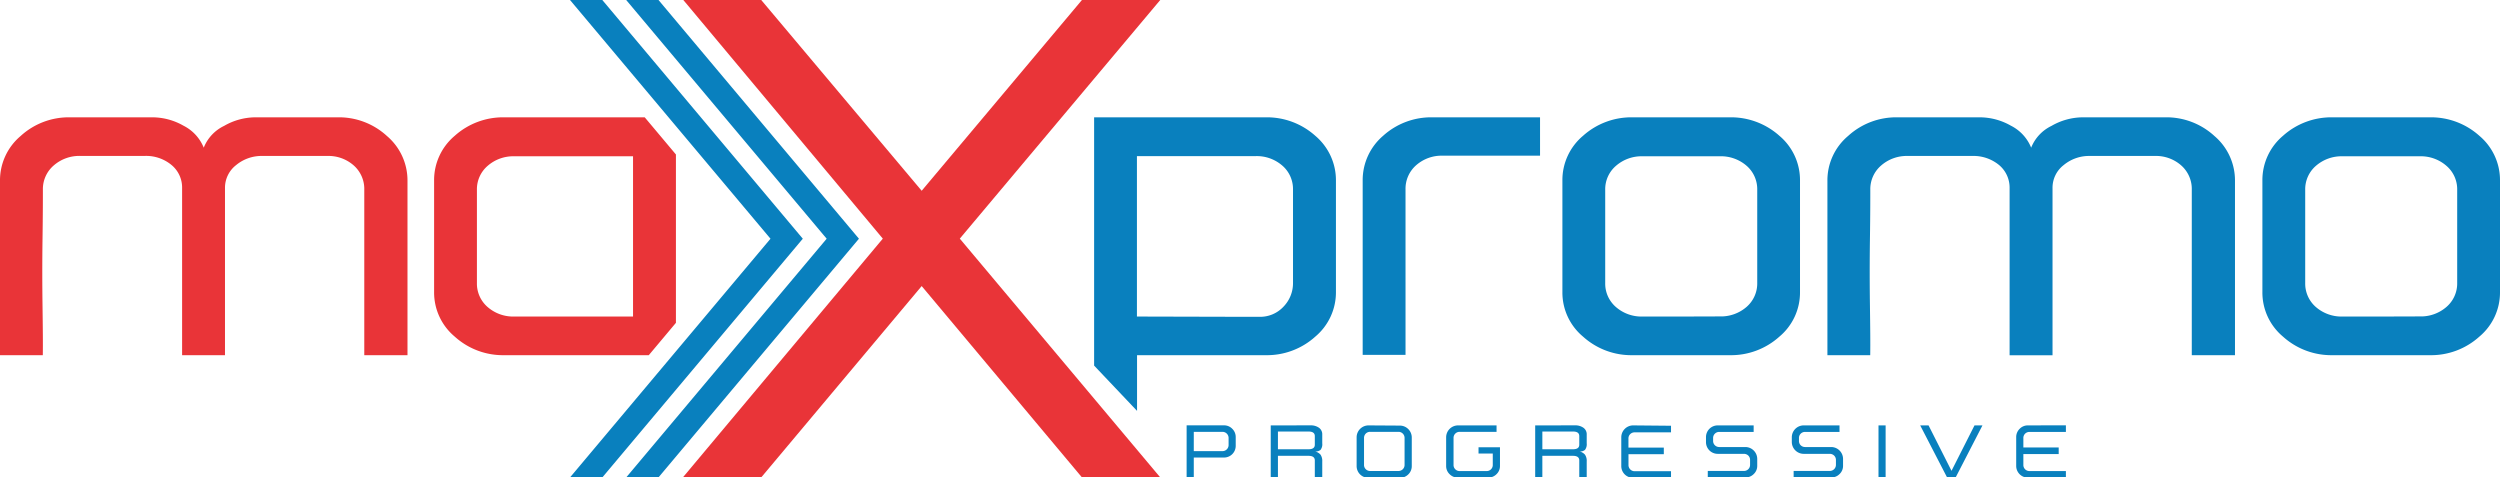
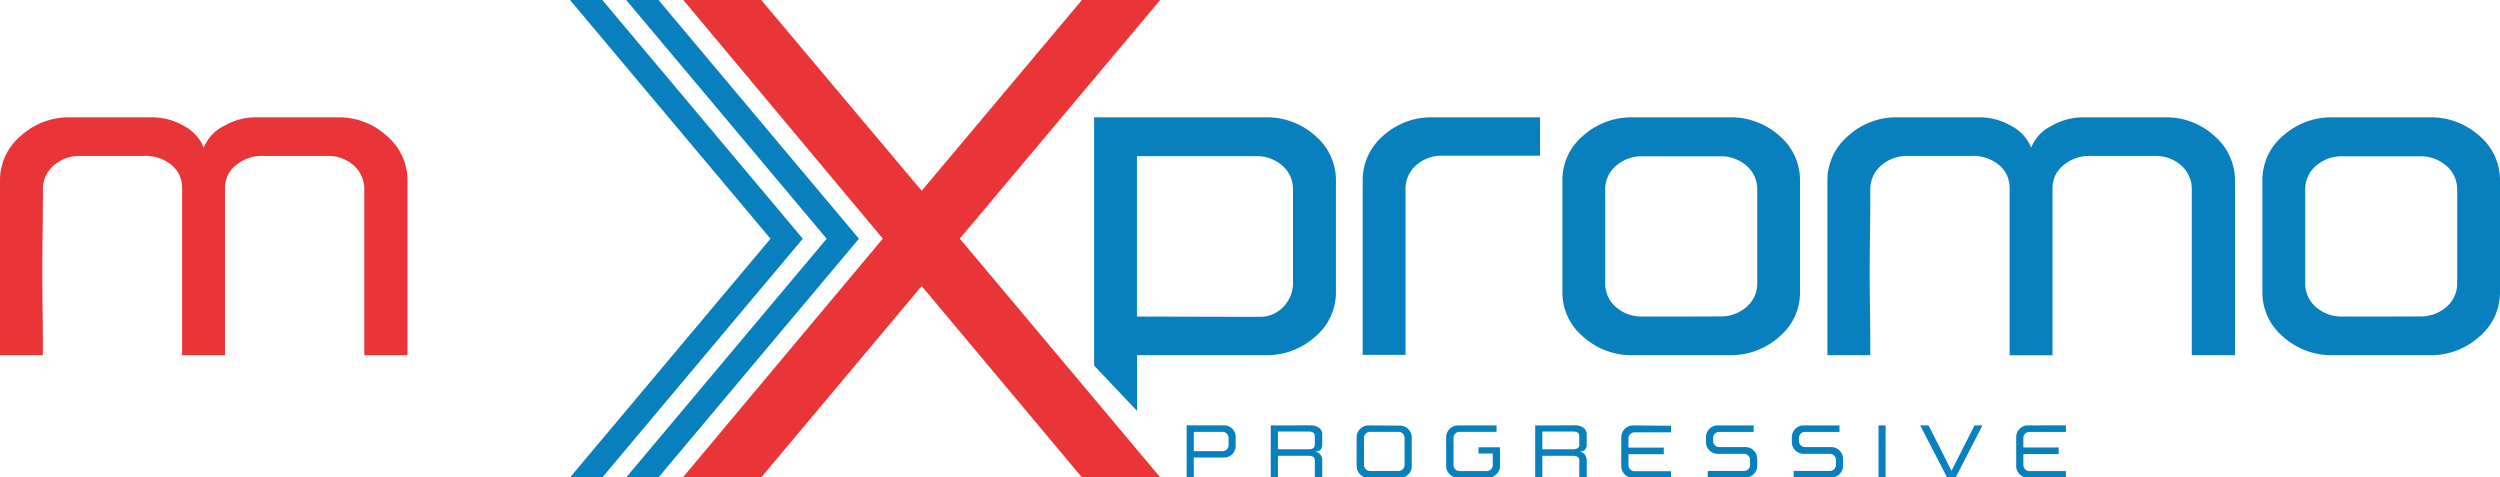
<svg xmlns="http://www.w3.org/2000/svg" viewBox="0 0 628.36 120">
  <defs>
    <style>.cls-1,.cls-2{fill:#e93438;}.cls-2,.cls-3{fill-rule:evenodd;}.cls-3{fill:#0980be;}</style>
  </defs>
  <g id="Layer_2" data-name="Layer 2">
    <g id="Layer_1-2" data-name="Layer 1">
      <path class="cls-1" d="M17.66,29.49A17.91,17.91,0,0,0,5.19,34.18,14.57,14.57,0,0,0,0,45.42V89.27H10.76c.05-3,0-7.13-.07-12.3s-.09-10.8,0-17,.09-10.27.09-12.28a7.83,7.83,0,0,1,2.72-6.1,9.78,9.78,0,0,1,6.72-2.4H36.4a10,10,0,0,1,6.7,2.27,7.34,7.34,0,0,1,2.67,5.82v42H56.55v-42a7.2,7.2,0,0,1,2.79-5.78A10,10,0,0,1,66,39.2H82.26a9.58,9.58,0,0,1,6.67,2.4,7.88,7.88,0,0,1,2.63,6.1V89.27h10.86V45.42a14.65,14.65,0,0,0-5.17-11.24A17.81,17.81,0,0,0,84.8,29.49H64.05a15.84,15.84,0,0,0-7.72,2.15,10.28,10.28,0,0,0-5.12,5.48,10.65,10.65,0,0,0-5.1-5.53,15.78,15.78,0,0,0-7.63-2.1Z" />
-       <path class="cls-1" d="M159.11,79.56h-29.8a9.78,9.78,0,0,1-6.76-2.4,7.77,7.77,0,0,1-2.68-6V47.7a7.74,7.74,0,0,1,2.68-6,9.79,9.79,0,0,1,6.76-2.42h29.8Zm10.78,1.58V38.83l-7.84-9.34H126.84a18.18,18.18,0,0,0-12.54,4.64,14.52,14.52,0,0,0-5.19,11.22V73.41a14.45,14.45,0,0,0,5.19,11.2,18.06,18.06,0,0,0,12.54,4.66h36.23Z" />
      <polygon class="cls-2" points="171.75 0 221.89 59.98 171.63 120 191.32 120 231.66 71.9 271.95 120 291.63 120 241.24 59.98 291.62 0 271.94 0 231.66 47.95 191.33 0 171.75 0" />
      <path class="cls-3" d="M316.59,79.63a8,8,0,0,0,6-2.54,8.47,8.47,0,0,0,2.4-6V47.64a7.77,7.77,0,0,0-2.67-6,9.76,9.76,0,0,0-6.76-2.4h-29.8V79.56l27,.07h3.75M360.1,29.49a18,18,0,0,0-12.46,4.64,14.66,14.66,0,0,0-5.14,11.22V89.2h10.77V47.64a7.86,7.86,0,0,1,2.67-6.11,9.69,9.69,0,0,1,6.69-2.4h24.45V29.49Zm62.59,50.07H412.9a9.78,9.78,0,0,1-6.76-2.4,7.77,7.77,0,0,1-2.68-6V47.7a7.74,7.74,0,0,1,2.68-6,9.79,9.79,0,0,1,6.76-2.42h19.32A9.83,9.83,0,0,1,439,41.67a7.77,7.77,0,0,1,2.67,6V71.13a7.79,7.79,0,0,1-2.67,6,9.82,9.82,0,0,1-6.77,2.4Zm0-50.07H410.43a18.18,18.18,0,0,0-12.54,4.64,14.52,14.52,0,0,0-5.19,11.22V73.41a14.43,14.43,0,0,0,5.19,11.2,18.11,18.11,0,0,0,12.54,4.66h24.26a18.15,18.15,0,0,0,12.55-4.66,14.45,14.45,0,0,0,5.18-11.2V45.35a14.54,14.54,0,0,0-5.18-11.22,18.23,18.23,0,0,0-12.55-4.64Zm54.28,0a17.91,17.91,0,0,0-12.47,4.69,14.57,14.57,0,0,0-5.19,11.24V89.27h10.76c.05-3,0-7.13-.07-12.3s-.09-10.8,0-17,.09-10.25.09-12.27a7.83,7.83,0,0,1,2.72-6.1,9.78,9.78,0,0,1,6.72-2.4h16.2a10.09,10.09,0,0,1,6.7,2.26,7.38,7.38,0,0,1,2.67,5.83v42h10.79v-42a7.19,7.19,0,0,1,2.78-5.78,10,10,0,0,1,6.65-2.31h16.27a9.58,9.58,0,0,1,6.67,2.4,7.88,7.88,0,0,1,2.63,6.1V89.27h10.86V45.42a14.65,14.65,0,0,0-5.17-11.24,17.81,17.81,0,0,0-12.45-4.69H523.36a15.84,15.84,0,0,0-7.72,2.15,10.31,10.31,0,0,0-5.12,5.48,10.65,10.65,0,0,0-5.1-5.53,15.78,15.78,0,0,0-7.63-2.1ZM598.63,79.56h-9.79a9.82,9.82,0,0,1-6.77-2.4,7.79,7.79,0,0,1-2.67-6V47.7a7.77,7.77,0,0,1,2.67-6,9.83,9.83,0,0,1,6.77-2.42h19.32a9.79,9.79,0,0,1,6.76,2.42,7.74,7.74,0,0,1,2.68,6V71.13a7.77,7.77,0,0,1-2.68,6,9.78,9.78,0,0,1-6.76,2.4Zm0-50.07H586.37a18.21,18.21,0,0,0-12.55,4.64,14.54,14.54,0,0,0-5.18,11.22V73.41a14.45,14.45,0,0,0,5.18,11.2,18.13,18.13,0,0,0,12.55,4.66h24.26a18.11,18.11,0,0,0,12.54-4.66,14.46,14.46,0,0,0,5.19-11.2V45.35a14.55,14.55,0,0,0-5.19-11.22,18.18,18.18,0,0,0-12.54-4.64ZM509.7,106.92a2.83,2.83,0,0,0-2.08.87,2.87,2.87,0,0,0-.86,2.09v7.17a2.94,2.94,0,0,0,2.94,3h9.55v-1.65h-9.12a1.52,1.52,0,0,1-1.57-1.57v-2.71h8.88v-1.66h-8.88v-2.27A1.53,1.53,0,0,1,509,109a1.55,1.55,0,0,1,1.13-.44h9.12v-1.66Zm-27.07,0L489.39,120h2.15l6.74-13.08h-2l-5.78,11.42-5.77-11.42Zm-10.48,0h1.79V120h-1.79Zm-18.84,0a3,3,0,0,0-2.95,2.94v1.27a3,3,0,0,0,2.95,2.94h6.56a1.57,1.57,0,0,1,1.13.44,1.52,1.52,0,0,1,.45,1.12v1.17a1.52,1.52,0,0,1-.45,1.12,1.54,1.54,0,0,1-1.13.45h-9.05V120h9.47a2.83,2.83,0,0,0,2.08-.86,2.8,2.8,0,0,0,.87-2.08V115.3a3,3,0,0,0-2.95-2.94h-6.56a1.57,1.57,0,0,1-1.13-.44,1.51,1.51,0,0,1-.44-1.13v-.67a1.51,1.51,0,0,1,.44-1.12,1.53,1.53,0,0,1,1.13-.44h8.62v-1.64Zm-21.57,0a2.94,2.94,0,0,0-2.95,2.94v1.27a2.94,2.94,0,0,0,2.95,2.94h6.56a1.57,1.57,0,0,1,1.13.44,1.51,1.51,0,0,1,.44,1.12v1.17a1.51,1.51,0,0,1-.44,1.12,1.54,1.54,0,0,1-1.13.45h-9.06V120h9.48a2.85,2.85,0,0,0,2.08-.86,2.8,2.8,0,0,0,.87-2.08V115.3a3,3,0,0,0-2.95-2.94h-6.56a1.57,1.57,0,0,1-1.13-.44,1.52,1.52,0,0,1-.45-1.13v-.67a1.52,1.52,0,0,1,1.58-1.56h8.61v-1.64Zm-21.29,0a3,3,0,0,0-2.95,3v7.17a2.94,2.94,0,0,0,2.95,3H420v-1.65h-9.12a1.54,1.54,0,0,1-1.57-1.57v-2.71h8.88v-1.66H409.3v-2.27a1.5,1.5,0,0,1,.45-1.12,1.53,1.53,0,0,1,1.12-.44H420v-1.66Zm-22.79,1.54h7.7c1.05,0,1.58.38,1.58,1.15v2.17c0,.76-.53,1.14-1.58,1.14h-7.7Zm-1.8-1.54V120h1.8v-5.43h7.7c1.05,0,1.58.39,1.58,1.15V120h1.87v-4a2.76,2.76,0,0,0-.44-1.73,2.48,2.48,0,0,0-1.39-.79,2,2,0,0,0,1.39-.4,2.31,2.31,0,0,0,.44-1.65v-2.18a2,2,0,0,0-.83-1.74,3.54,3.54,0,0,0-2.14-.6Zm-19.38,0a3,3,0,0,0-3,3v7.18a2.8,2.8,0,0,0,.87,2.08,2.85,2.85,0,0,0,2.08.86h7.62a2.89,2.89,0,0,0,2.09-.86,2.8,2.8,0,0,0,.87-2.08v-4.69h-5.39V114h3.58v2.83a1.51,1.51,0,0,1-.44,1.12,1.54,1.54,0,0,1-1.13.45H366.9a1.5,1.5,0,0,1-1.12-.45,1.48,1.48,0,0,1-.44-1.12V110.1a1.51,1.51,0,0,1,1.56-1.56h9.25v-1.62Zm-22.08,1.62h7.06a1.52,1.52,0,0,1,1.57,1.57v6.7a1.51,1.51,0,0,1-.44,1.12,1.54,1.54,0,0,1-1.13.45H344.4a1.5,1.5,0,0,1-1.12-.45,1.48,1.48,0,0,1-.44-1.12v-6.7a1.53,1.53,0,0,1,.44-1.13A1.49,1.49,0,0,1,344.4,108.54Zm-.42-1.62a3,3,0,0,0-3,3v7.17a2.94,2.94,0,0,0,3,3h7.9a2.89,2.89,0,0,0,2.09-.86,2.86,2.86,0,0,0,.87-2.09v-7.17a3,3,0,0,0-3-3Zm-22.78,1.54h7.69c1.05,0,1.58.38,1.58,1.15v2.17c0,.76-.53,1.14-1.58,1.14H321.2Zm-1.81-1.54V120h1.81v-5.43h7.69c1.05,0,1.58.39,1.58,1.15V120h1.87v-4a2.76,2.76,0,0,0-.44-1.73,2.48,2.48,0,0,0-1.39-.79,2,2,0,0,0,1.39-.4,2.27,2.27,0,0,0,.44-1.65v-2.18a2,2,0,0,0-.83-1.74,3.53,3.53,0,0,0-2.13-.6Zm-19.34,1.62h7.17a1.54,1.54,0,0,1,1.58,1.57v1.71a1.52,1.52,0,0,1-.45,1.12,1.54,1.54,0,0,1-1.13.45h-7.17Zm-1.8-1.62V120h1.8v-5h7.59a2.94,2.94,0,0,0,2.95-2.94v-2.19a2.87,2.87,0,0,0-.86-2.09,2.84,2.84,0,0,0-2.09-.87h-9.39ZM151.39,120h-8.12l50.39-60L143.27,0h8.12l50.39,60Zm14.11,0h-8.11l50.39-60L157.39,0h8.12l50.38,60ZM275,91.89V29.49h43.05a18.22,18.22,0,0,1,12.54,4.64,14.61,14.61,0,0,1,5.19,11.22V73.41a14.53,14.53,0,0,1-5.19,11.2,18.14,18.14,0,0,1-12.54,4.66H285.79v14Z" />
    </g>
  </g>
</svg>